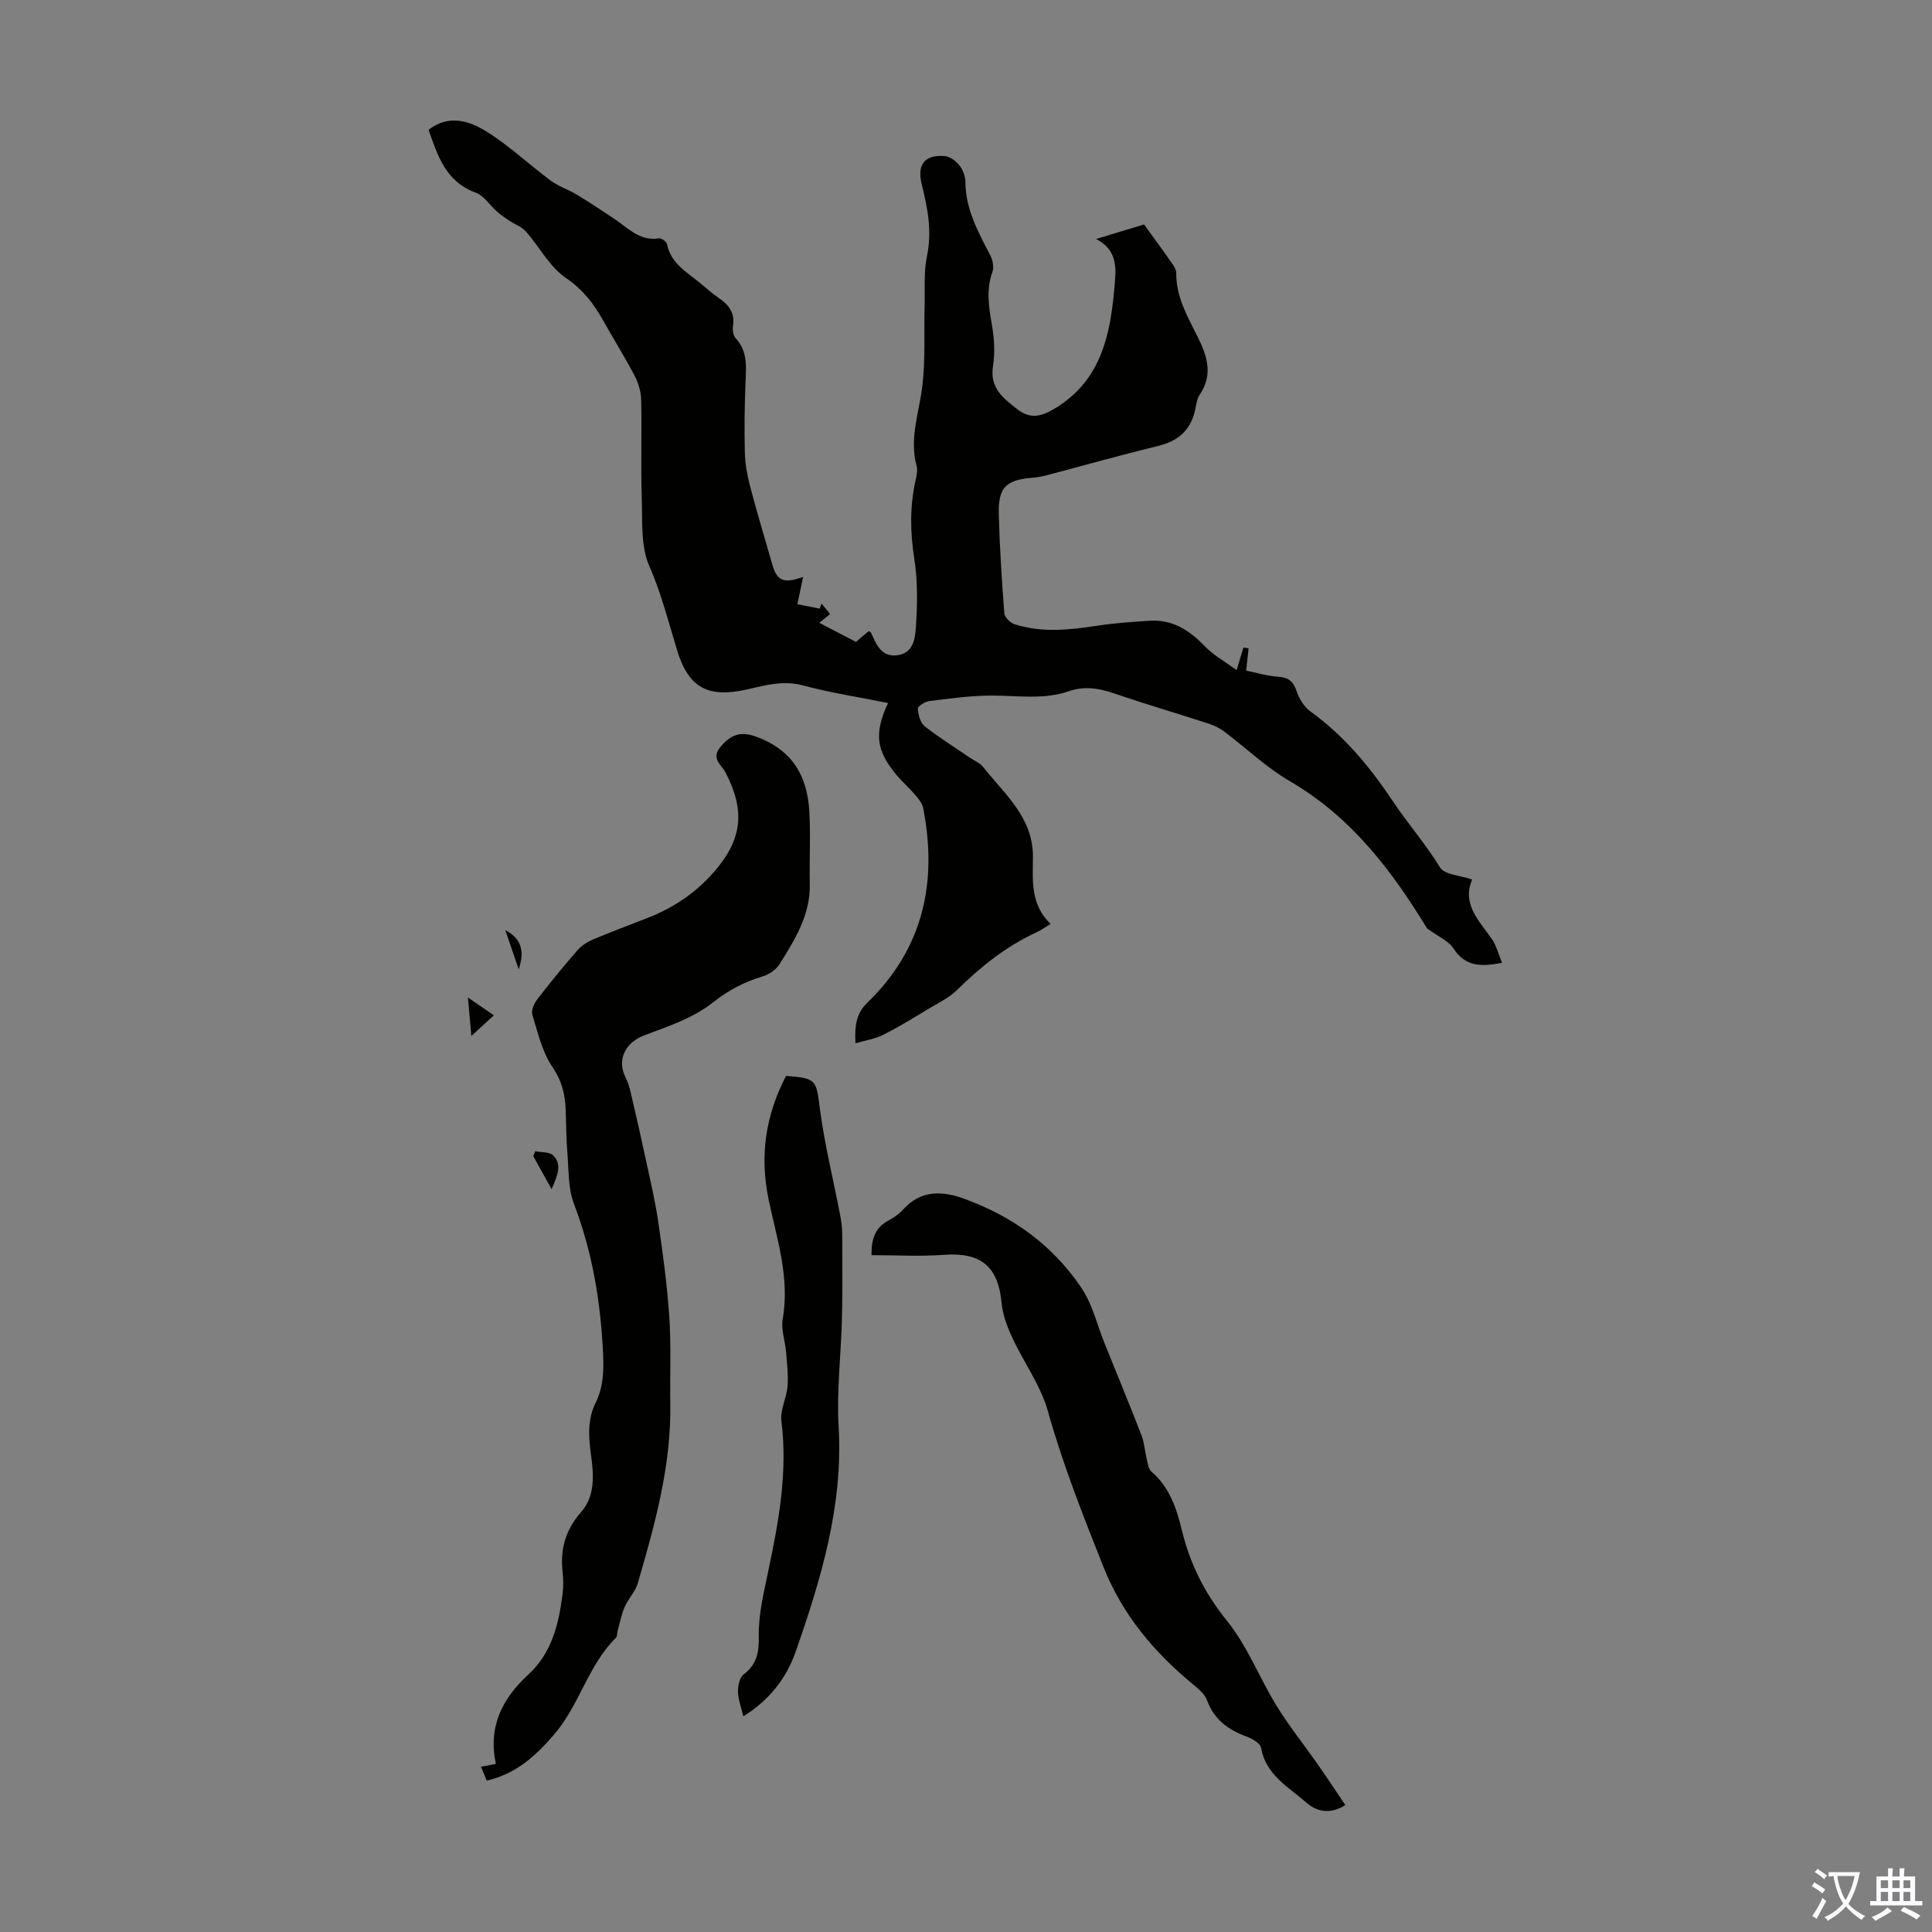
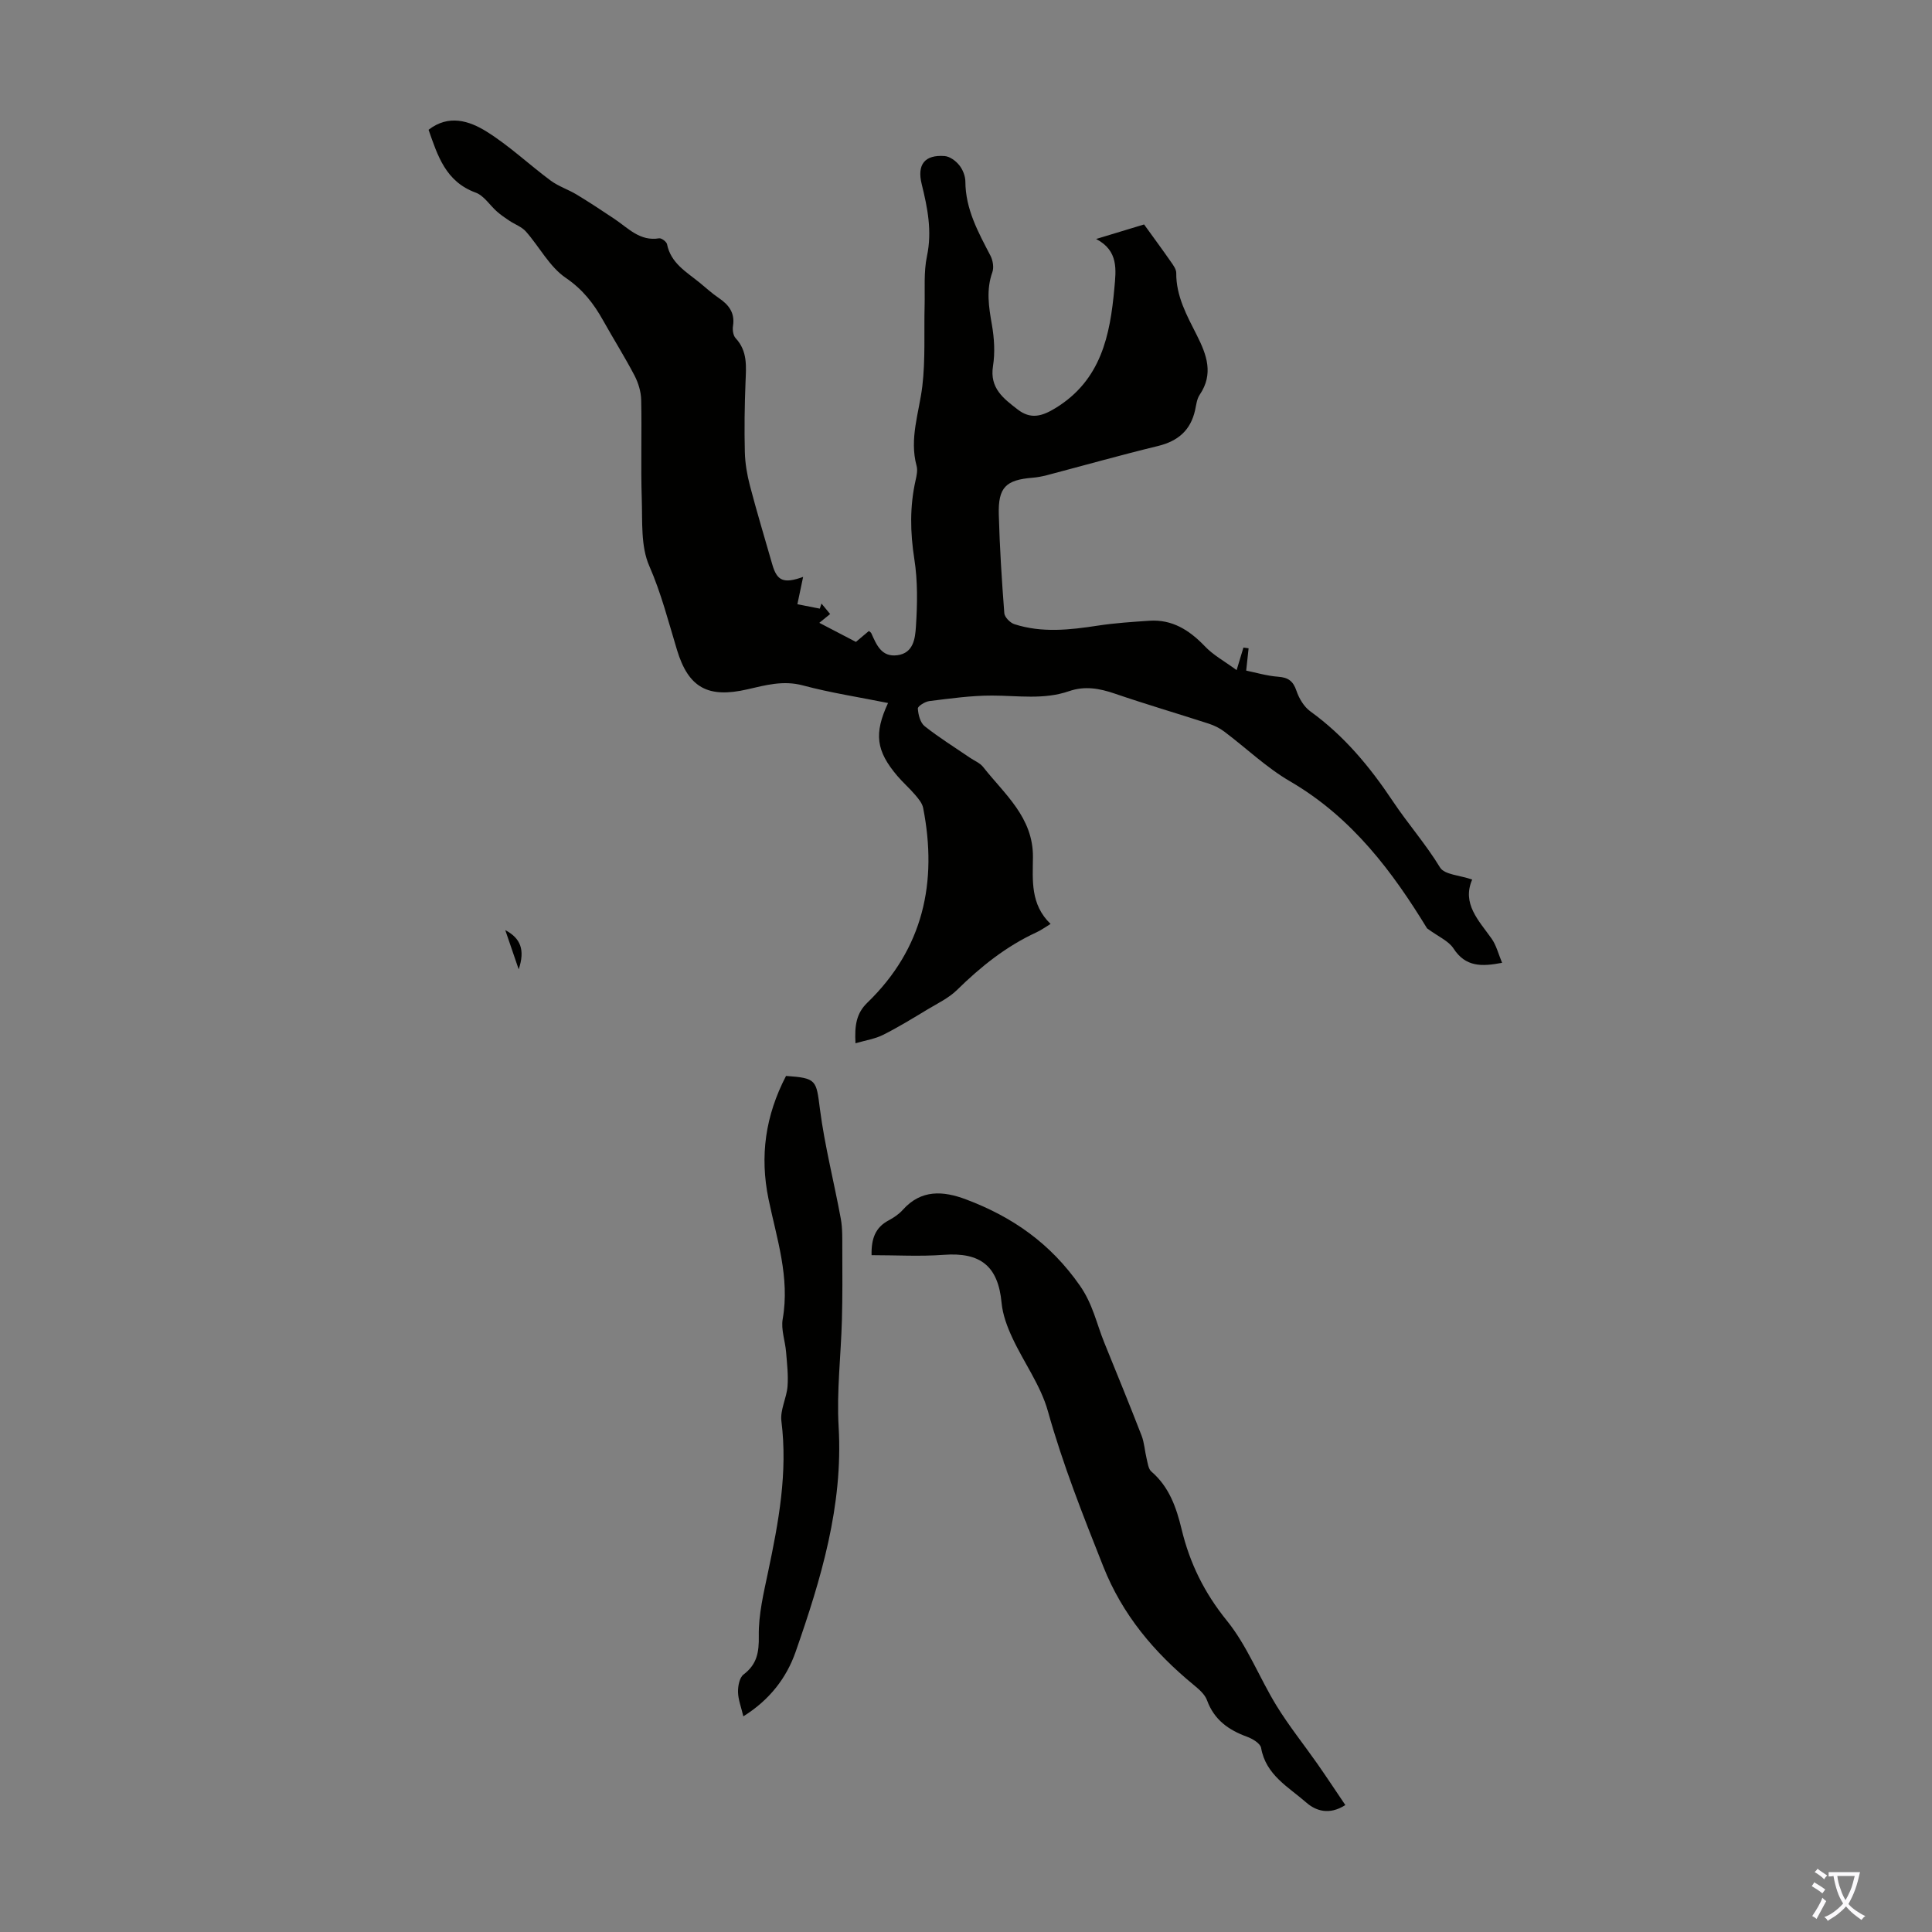
<svg xmlns="http://www.w3.org/2000/svg" enable-background="new 0 0 400 400" viewBox="0 0 400 400">
  <rect x="0" y="0" width="400" height="400" fill="#808080" stroke="none" />
  <g fill="#010100">
    <path d="m256.03 138.74c.72-2.38 1.06-3.52 1.41-4.67.36.05.71.1 1.07.15-.14 1.26-.28 2.52-.5 4.62 2.01.41 4.3 1.1 6.62 1.27 2.09.15 3.11.9 3.79 2.92.53 1.57 1.55 3.29 2.86 4.24 6.99 5.05 12.29 11.42 17.09 18.61 3.09 4.64 6.83 8.88 9.78 13.73.91 1.49 4.1 1.6 6.65 2.49-2.16 4.99 1.32 8.43 4.01 12.22.99 1.39 1.41 3.18 2.18 5.02-4.24.81-7.56.88-10.06-2.97-1.01-1.56-3.11-2.43-5.47-4.16-7-11.45-15.39-22.9-28.38-30.45-4.87-2.83-9.04-6.86-13.59-10.28-.95-.72-2.08-1.28-3.22-1.65-6.48-2.1-13.03-4.02-19.48-6.23-3.18-1.09-6.21-1.62-9.46-.5-5.22 1.81-10.59.91-15.94.91-4.33-.01-8.67.61-12.98 1.14-.89.11-2.41 1.06-2.38 1.55.08 1.27.5 2.93 1.41 3.65 2.97 2.36 6.22 4.37 9.36 6.52.92.63 2.08 1.08 2.74 1.92 4.45 5.65 10.38 10.43 10.32 18.67-.04 4.76-.57 9.77 3.65 13.83-1.09.66-1.95 1.29-2.9 1.73-6.29 2.89-11.56 7.12-16.47 11.94-1.7 1.67-3.99 2.76-6.07 4.01-3.04 1.83-6.07 3.7-9.24 5.29-1.65.83-3.57 1.11-5.71 1.74-.21-3.71.19-6.21 2.44-8.39 11.59-11.2 14.58-24.94 11.57-40.33-.19-.99-.99-1.93-1.68-2.74-1.16-1.36-2.52-2.54-3.68-3.91-4.38-5.17-4.86-8.72-1.91-15.08-5.94-1.2-11.87-2.1-17.62-3.64-4.07-1.09-7.71-.06-11.5.81-8.12 1.87-12.19-.29-14.57-8.14-1.78-5.86-3.26-11.73-5.75-17.42-1.79-4.08-1.39-9.22-1.55-13.9-.22-6.82.03-13.66-.12-20.48-.04-1.69-.59-3.5-1.37-5.01-2.02-3.86-4.35-7.56-6.48-11.37-1.96-3.52-4.21-6.45-7.76-8.87-3.37-2.29-5.45-6.42-8.26-9.6-.87-.98-2.28-1.47-3.42-2.23-.88-.59-1.77-1.19-2.56-1.89-1.49-1.31-2.69-3.3-4.41-3.93-6.24-2.28-7.88-7.66-9.76-13.01 4.18-3.24 8.44-1.85 11.99.36 4.71 2.93 8.8 6.83 13.28 10.15 1.63 1.21 3.67 1.86 5.42 2.92 2.66 1.61 5.25 3.32 7.83 5.05 2.83 1.89 5.23 4.65 9.21 3.99.49-.08 1.53.7 1.64 1.21.78 3.94 4.01 5.74 6.75 7.97 1.3 1.06 2.54 2.21 3.93 3.15 2.1 1.42 3.41 3.08 2.98 5.81-.13.81.03 1.98.54 2.53 2.52 2.7 2.18 5.88 2.05 9.16-.19 4.81-.26 9.63-.14 14.43.06 2.32.46 4.68 1.05 6.93 1.43 5.47 3.07 10.88 4.63 16.32.98 3.42 2.33 4.05 6.39 2.59-.43 2.07-.81 3.86-1.19 5.66 1.55.3 3.1.6 4.64.91.12-.35.23-.7.35-1.05.55.67 1.1 1.34 1.79 2.17-.76.61-1.38 1.12-2.24 1.82 2.65 1.38 5.1 2.66 7.58 3.95 1-.84 1.84-1.55 2.68-2.26.23.2.43.3.5.46 1.08 2.38 2.09 4.98 5.38 4.56 3.39-.43 3.71-3.57 3.86-5.91.31-4.66.39-9.43-.33-14.02-.86-5.51-.96-10.86.26-16.28.22-.97.46-2.08.21-2.99-1.54-5.68.53-11.03 1.19-16.53.65-5.48.33-11.08.47-16.62.09-3.44-.21-6.97.49-10.29 1.09-5.16.12-9.98-1.09-14.89-1.01-4.08.63-6.13 4.75-5.82 1.07.08 2.31 1 3.02 1.89.73.9 1.26 2.24 1.27 3.39.02 5.72 2.66 10.48 5.19 15.34.5.97.75 2.43.4 3.41-1.31 3.67-.75 7.2-.1 10.88.49 2.8.67 5.79.23 8.57-.73 4.59 2.19 6.73 5.11 8.99 2.68 2.07 5.01 1.45 7.88-.32 9.39-5.78 11.26-15.02 12.14-24.81.34-3.76.9-7.74-3.78-10.17 3.55-1.08 7.1-2.15 9.93-3.01 2.14 2.97 3.88 5.32 5.55 7.73.49.7 1.11 1.54 1.11 2.31-.05 4.81 2.21 8.83 4.27 12.91 2.04 4.04 3.5 8 .59 12.3-.6.88-.72 2.11-.96 3.2-.93 4.18-3.54 6.41-7.68 7.42-7.71 1.87-15.35 4.03-23.02 6.05-.97.25-1.97.44-2.96.52-5.52.45-7.13 1.99-6.98 7.6.18 6.82.62 13.64 1.14 20.44.06.83 1.21 2 2.09 2.28 5.7 1.84 11.47 1.19 17.27.3 3.53-.54 7.11-.77 10.67-1.01 4.73-.32 8.26 1.93 11.45 5.24 1.74 1.86 4.07 3.11 6.62 4.98z" />
-     <path d="m100.78 368.66c-.42-1-.76-1.81-1.2-2.87 1.2-.23 2.21-.42 3.08-.59-1.63-7.72 1.3-13.52 6.78-18.56 4.8-4.41 6.25-10.41 7.03-16.59.2-1.54.17-3.14 0-4.69-.5-4.67.62-8.64 3.83-12.28 2.95-3.35 2.64-7.71 2.06-11.86-.51-3.7-.76-7.31.97-10.81 1.62-3.28 1.7-6.72 1.52-10.4-.52-10.58-2.21-20.81-6.02-30.76-1.23-3.22-1.06-7.02-1.36-10.56-.24-2.9-.24-5.81-.34-8.72-.11-3.25-.74-6.1-2.73-9.02-2.13-3.12-3.04-7.13-4.18-10.84-.28-.9.36-2.36 1.02-3.22 2.66-3.46 5.43-6.83 8.29-10.12.83-.96 2.02-1.74 3.2-2.24 3.7-1.57 7.47-2.97 11.22-4.43 5.41-2.1 10.09-5.21 13.92-9.63 5.83-6.72 6.47-12.66 2.3-20.61-.8-1.52-3.05-2.8-.99-5.24 2.07-2.45 4.07-3.27 7.2-2.16 6.88 2.43 10.7 7.29 11.18 15.49.29 5.01-.01 10.05.1 15.08.14 6.4-3.09 11.51-6.27 16.6-.71 1.13-2.14 2.1-3.44 2.5-3.84 1.17-7.11 2.84-10.39 5.45-3.97 3.15-9.17 4.92-14.04 6.72-4.03 1.49-5.91 5.04-3.96 8.87.5.98.8 2.07 1.05 3.15 1.06 4.53 2.1 9.06 3.07 13.61.93 4.35 1.97 8.68 2.61 13.07.95 6.52 1.84 13.07 2.28 19.64.4 5.99.12 12.02.21 18.03.2 12.82-3.2 24.98-6.73 37.11-.51 1.76-1.98 3.22-2.72 4.93-.7 1.61-1.02 3.38-1.49 5.09-.11.41-.03.99-.29 1.24-5.83 5.76-7.6 14.08-12.94 20.21-3.78 4.34-7.74 7.99-13.83 9.41z" />
    <path d="m180.45 259.87c-.08-3.42.79-5.74 3.51-7.19 1.07-.57 2.15-1.29 2.95-2.19 3.82-4.28 8.39-3.94 13.11-2.16 9.59 3.61 17.47 9.1 23.56 17.84 2.69 3.86 3.44 7.84 5.04 11.78 2.6 6.41 5.23 12.82 7.73 19.27.58 1.51.66 3.2 1.05 4.79.23.93.35 2.13.99 2.67 3.69 3.17 5.17 7.46 6.25 11.94 1.69 7.03 4.71 13.17 9.37 18.92 4.23 5.22 6.72 11.81 10.28 17.61 2.55 4.16 5.63 7.99 8.44 12 1.94 2.78 3.81 5.61 5.81 8.57-3.41 2.18-6.19 1.13-8.06-.5-3.67-3.22-8.4-5.7-9.38-11.33-.16-.93-1.77-1.9-2.9-2.31-3.84-1.4-6.82-3.5-8.3-7.56-.45-1.25-1.71-2.31-2.8-3.21-8.15-6.71-14.71-14.47-18.68-24.49-4.2-10.59-8.38-21.12-11.46-32.14-1.49-5.34-5-10.1-7.38-15.23-1.05-2.26-1.98-4.74-2.21-7.19-.71-7.59-4.31-10.54-12-9.96-4.87.36-9.79.07-14.92.07z" />
    <path d="m162.74 222.76c6.37.44 6.25.88 7.02 6.88.99 7.62 2.93 15.12 4.32 22.69.37 2.04.3 4.16.31 6.25.02 4.89.05 9.79-.08 14.68-.2 7.39-1.11 14.8-.68 22.15.95 16.35-3.65 31.54-8.91 46.6-1.89 5.4-5.4 9.96-10.82 13.34-.44-1.89-1.07-3.46-1.1-5.03-.03-1.23.3-2.98 1.13-3.62 2.81-2.13 3.23-4.61 3.17-8.04-.07-4.39 1.01-8.84 1.92-13.19 2.18-10.32 4.1-20.6 2.76-31.25-.29-2.3 1.08-4.77 1.27-7.19.18-2.35-.11-4.74-.3-7.11-.19-2.29-1.08-4.66-.7-6.83 1.51-8.61-1.24-16.66-2.93-24.81-1.85-8.97-.65-17.3 3.62-25.52z" />
-     <path d="m114.2 246.21c-1.6-2.9-2.7-4.88-3.8-6.86.14-.34.28-.67.42-1.01 1.26.27 2.94.12 3.71.88 1.82 1.83 1 3.98-.33 6.99z" />
-     <path d="m102.25 210.21c-1.6 1.46-2.93 2.69-4.66 4.27-.22-2.46-.42-4.77-.71-7.96 2.14 1.47 3.67 2.52 5.37 3.69z" />
    <path d="m104.61 192.57c3.16 1.67 4.14 4.08 2.78 8.12-1.1-3.22-1.94-5.67-2.78-8.12z" />
  </g>
  <path d="m377.9 391.2c-.2.3-.4.5-.6.8-.7-.6-1.4-1-2.2-1.5.2-.3.4-.5.5-.8.6.4 1.4.8 2.3 1.5zm-1.8 6.1c-.2-.2-.5-.4-.9-.6.4-.6.8-1.2 1.2-1.9s.7-1.3.9-1.9c.3.3.5.5.8.7-.7 1.3-1.4 2.6-2 3.7zm2.2-9c-.3.3-.5.5-.6.8-.6-.6-1.3-1.1-2-1.5.3-.3.5-.5.6-.7.6.5 1.3.9 2 1.4zm.3.2v-.9h2 4.5c-.3 1.3-.6 2.5-1 3.6s-.9 2.1-1.4 3c.4.5 1 1 1.6 1.4s1.2.8 1.9 1.1c-.3.2-.5.4-.8.8-.4-.3-1-.7-1.6-1.2s-1.2-1.1-1.6-1.6c-.5.6-1.1 1.1-1.7 1.6s-1.4.9-2.1 1.4c-.1-.3-.3-.5-.7-.8.6-.2 1.2-.5 1.9-1s1.4-1.1 2-1.8c-.5-.8-.9-1.6-1.2-2.5s-.6-2-.8-3.2c-.4.1-.7.1-1 .1zm2.5 2.7c.3 1 .7 1.7 1 2.2.3-.5.6-1.1 1-2s.6-1.9.9-3h-3.2-.4c.1.9.3 1.8.7 2.8z" fill="#fbfafc" />
-   <path d="m396.5 388.5v1.5 3.6h1.5v.9c-.4 0-1 0-1.7 0h-7.9c-.5 0-.9 0-1.2 0v-.9h1.3v-3.5c0-.7 0-1.2 0-1.6h2.4c0-.8 0-1.4 0-1.7h1c0 .3-.1.8-.1 1.7h1.5c0-.8 0-1.4 0-1.7h1c0 .3-.1.9-.1 1.7zm-8.2 9.2c-.2-.3-.5-.5-.8-.8.8-.3 1.4-.6 1.9-.9s1-.7 1.4-1.1c.3.3.6.5.9.8-1.6 1-2.8 1.6-3.4 2zm2.6-6.8v-1.6h-1.5v1.6zm0 2.7v-1.9h-1.5v1.9zm2.4-2.7v-1.6h-1.5v1.6zm0 2.7v-1.9h-1.5v1.9zm.2 2 .7-.8c.4.2.9.5 1.6.8s1.3.7 1.8 1c-.3.3-.5.5-.8.8-.4-.3-1.5-1-3.3-1.8zm2-4.7v-1.6h-1.4v1.6zm0 2.7v-1.9h-1.4v1.9z" fill="#fbfafc" />
</svg>